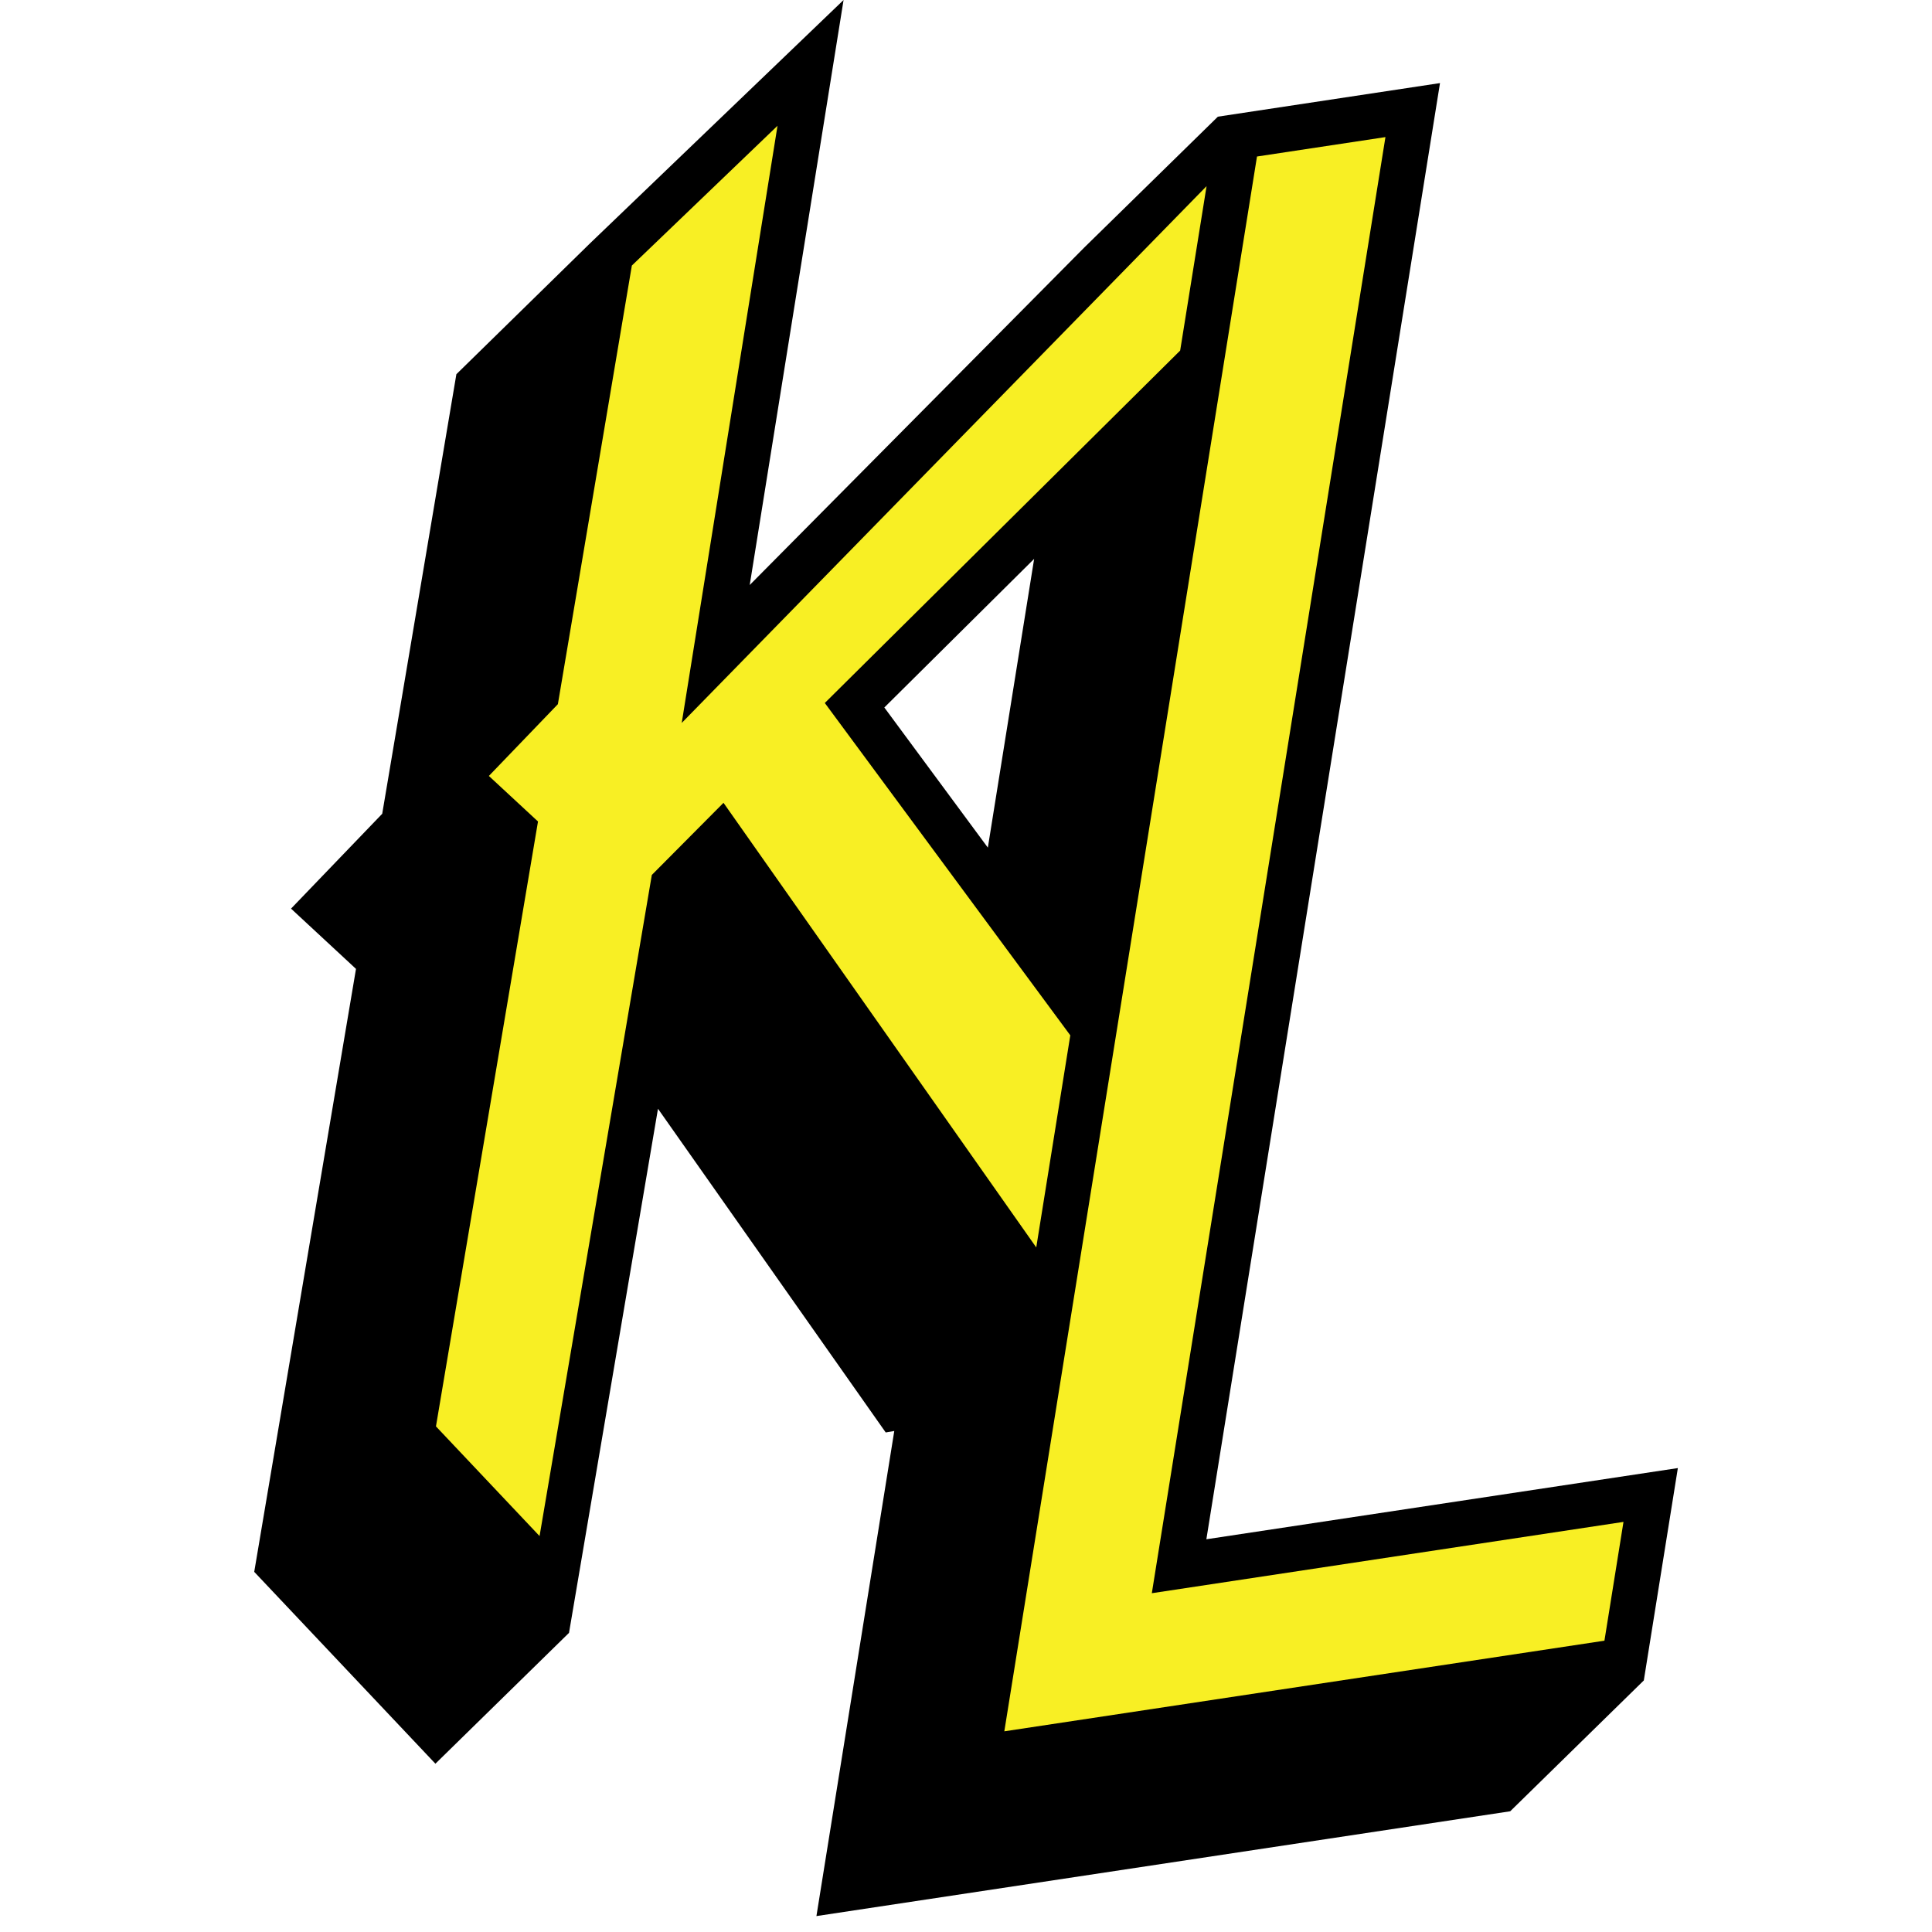
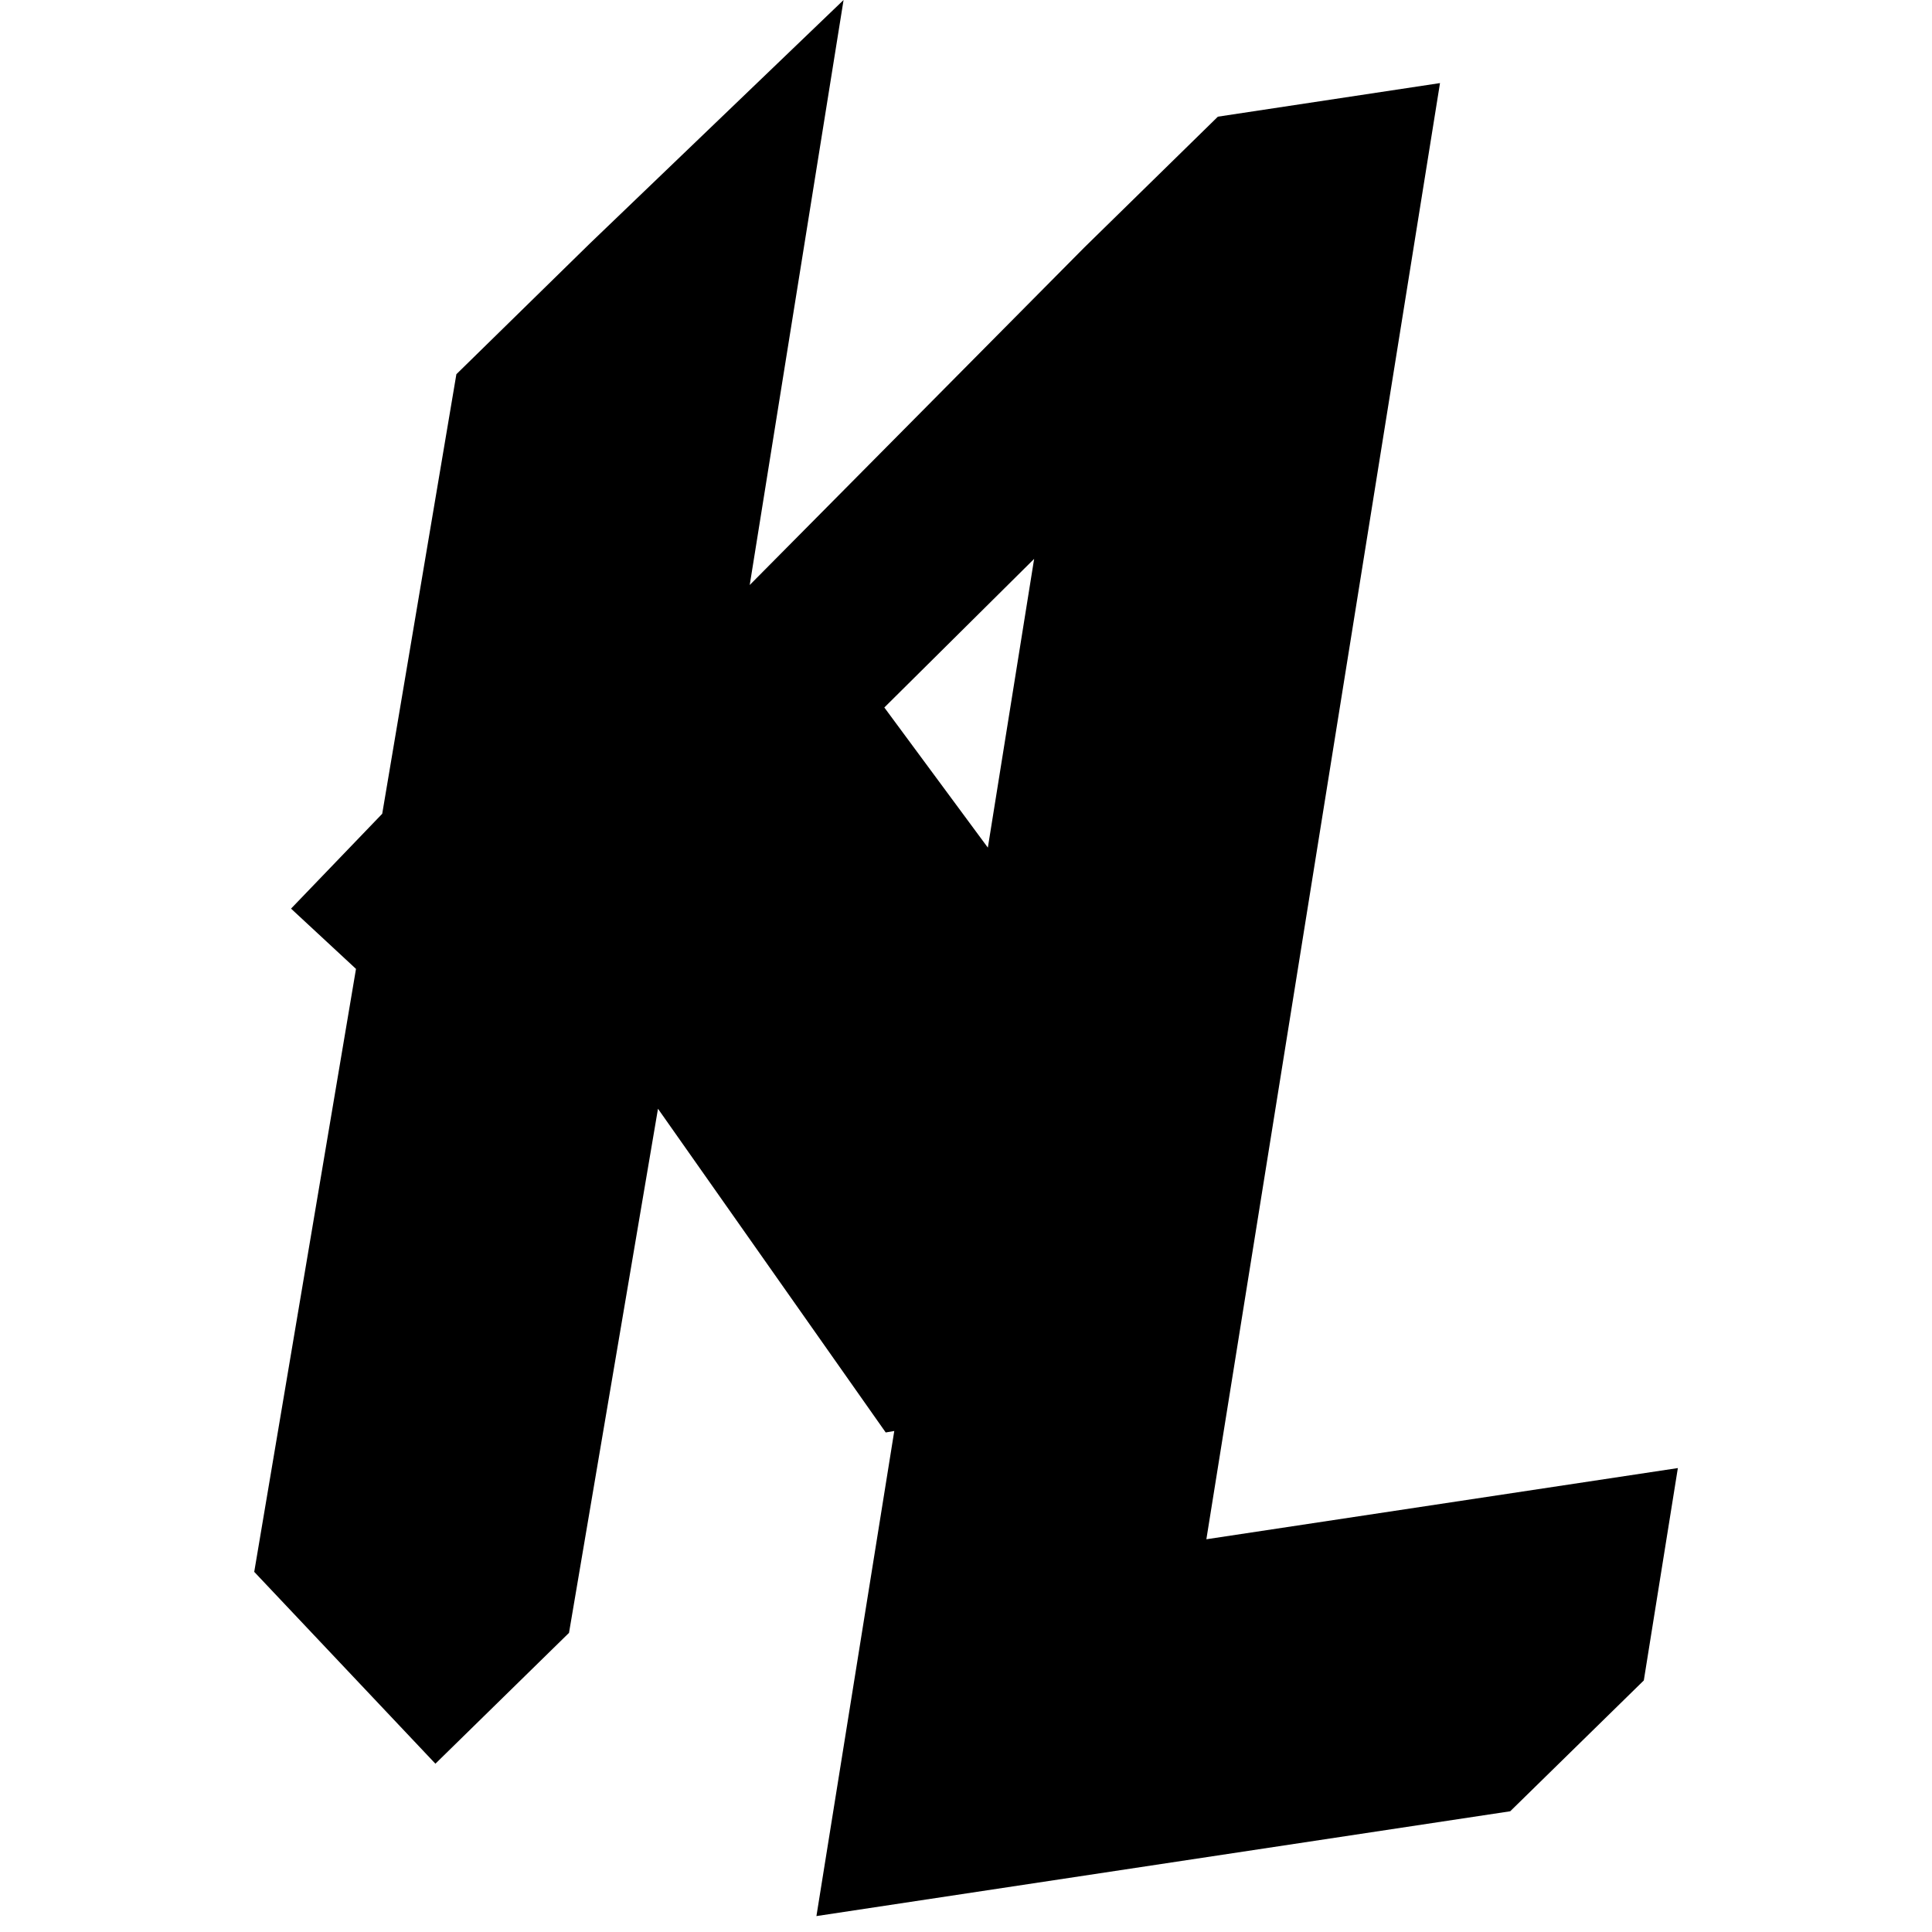
<svg xmlns="http://www.w3.org/2000/svg" xml:space="preserve" width="1.707in" height="1.707in" version="1.1" style="shape-rendering:geometricPrecision; text-rendering:geometricPrecision; image-rendering:optimizeQuality; fill-rule:evenodd; clip-rule:evenodd" viewBox="0 0 209.97 209.97">
  <defs>
    <style type="text/css">
   
    .fil2 {fill:none}
    .fil0 {fill:black}
    .fil1 {fill:#F8EF24}
   
  </style>
  </defs>
  <g id="Layer_x0020_1">
    <g id="_2622168059680">
      <path class="fil0" d="M131.09 167.29l51.26 -7.74 -3.7 23.08 -14.52 14.22 -75.4 11.39 8.46 -52.72 -0.93 0.16 -24.75 -35.18 -9.67 56.96 -14.52 14.22 -19.69 -20.85 11.06 -65.53 -7.06 -6.55 9.91 -10.31 8.06 -47.77 14.52 -14.22 27.56 -26.45 -10.2 63.58 36.36 -36.68 14.52 -14.22 24.14 -3.65 -25.39 158.25zm-18.7 -106.55l-5.03 31.38 -11.25 -15.23 16.28 -16.15z" />
-       <polygon class="fil1" points="74.09,78.57 131.13,20.23 128.26,38.1 89.64,76.4 116.32,112.52 112.62,135.57 78.63,87.25 70.84,95.09 58.64,166.94 47.38,155.02 58.47,89.28 53.13,84.33 60.63,76.53 68.67,28.86 84.5,13.67 " />
-       <polygon class="fil1" points="125.18,173.15 176.44,165.4 174.37,178.31 109.15,188.16 136.61,17.01 150.57,14.9 " />
    </g>
-     <rect class="fil2" x="0" y="0" width="209.97" height="209.97" />
  </g>
</svg>